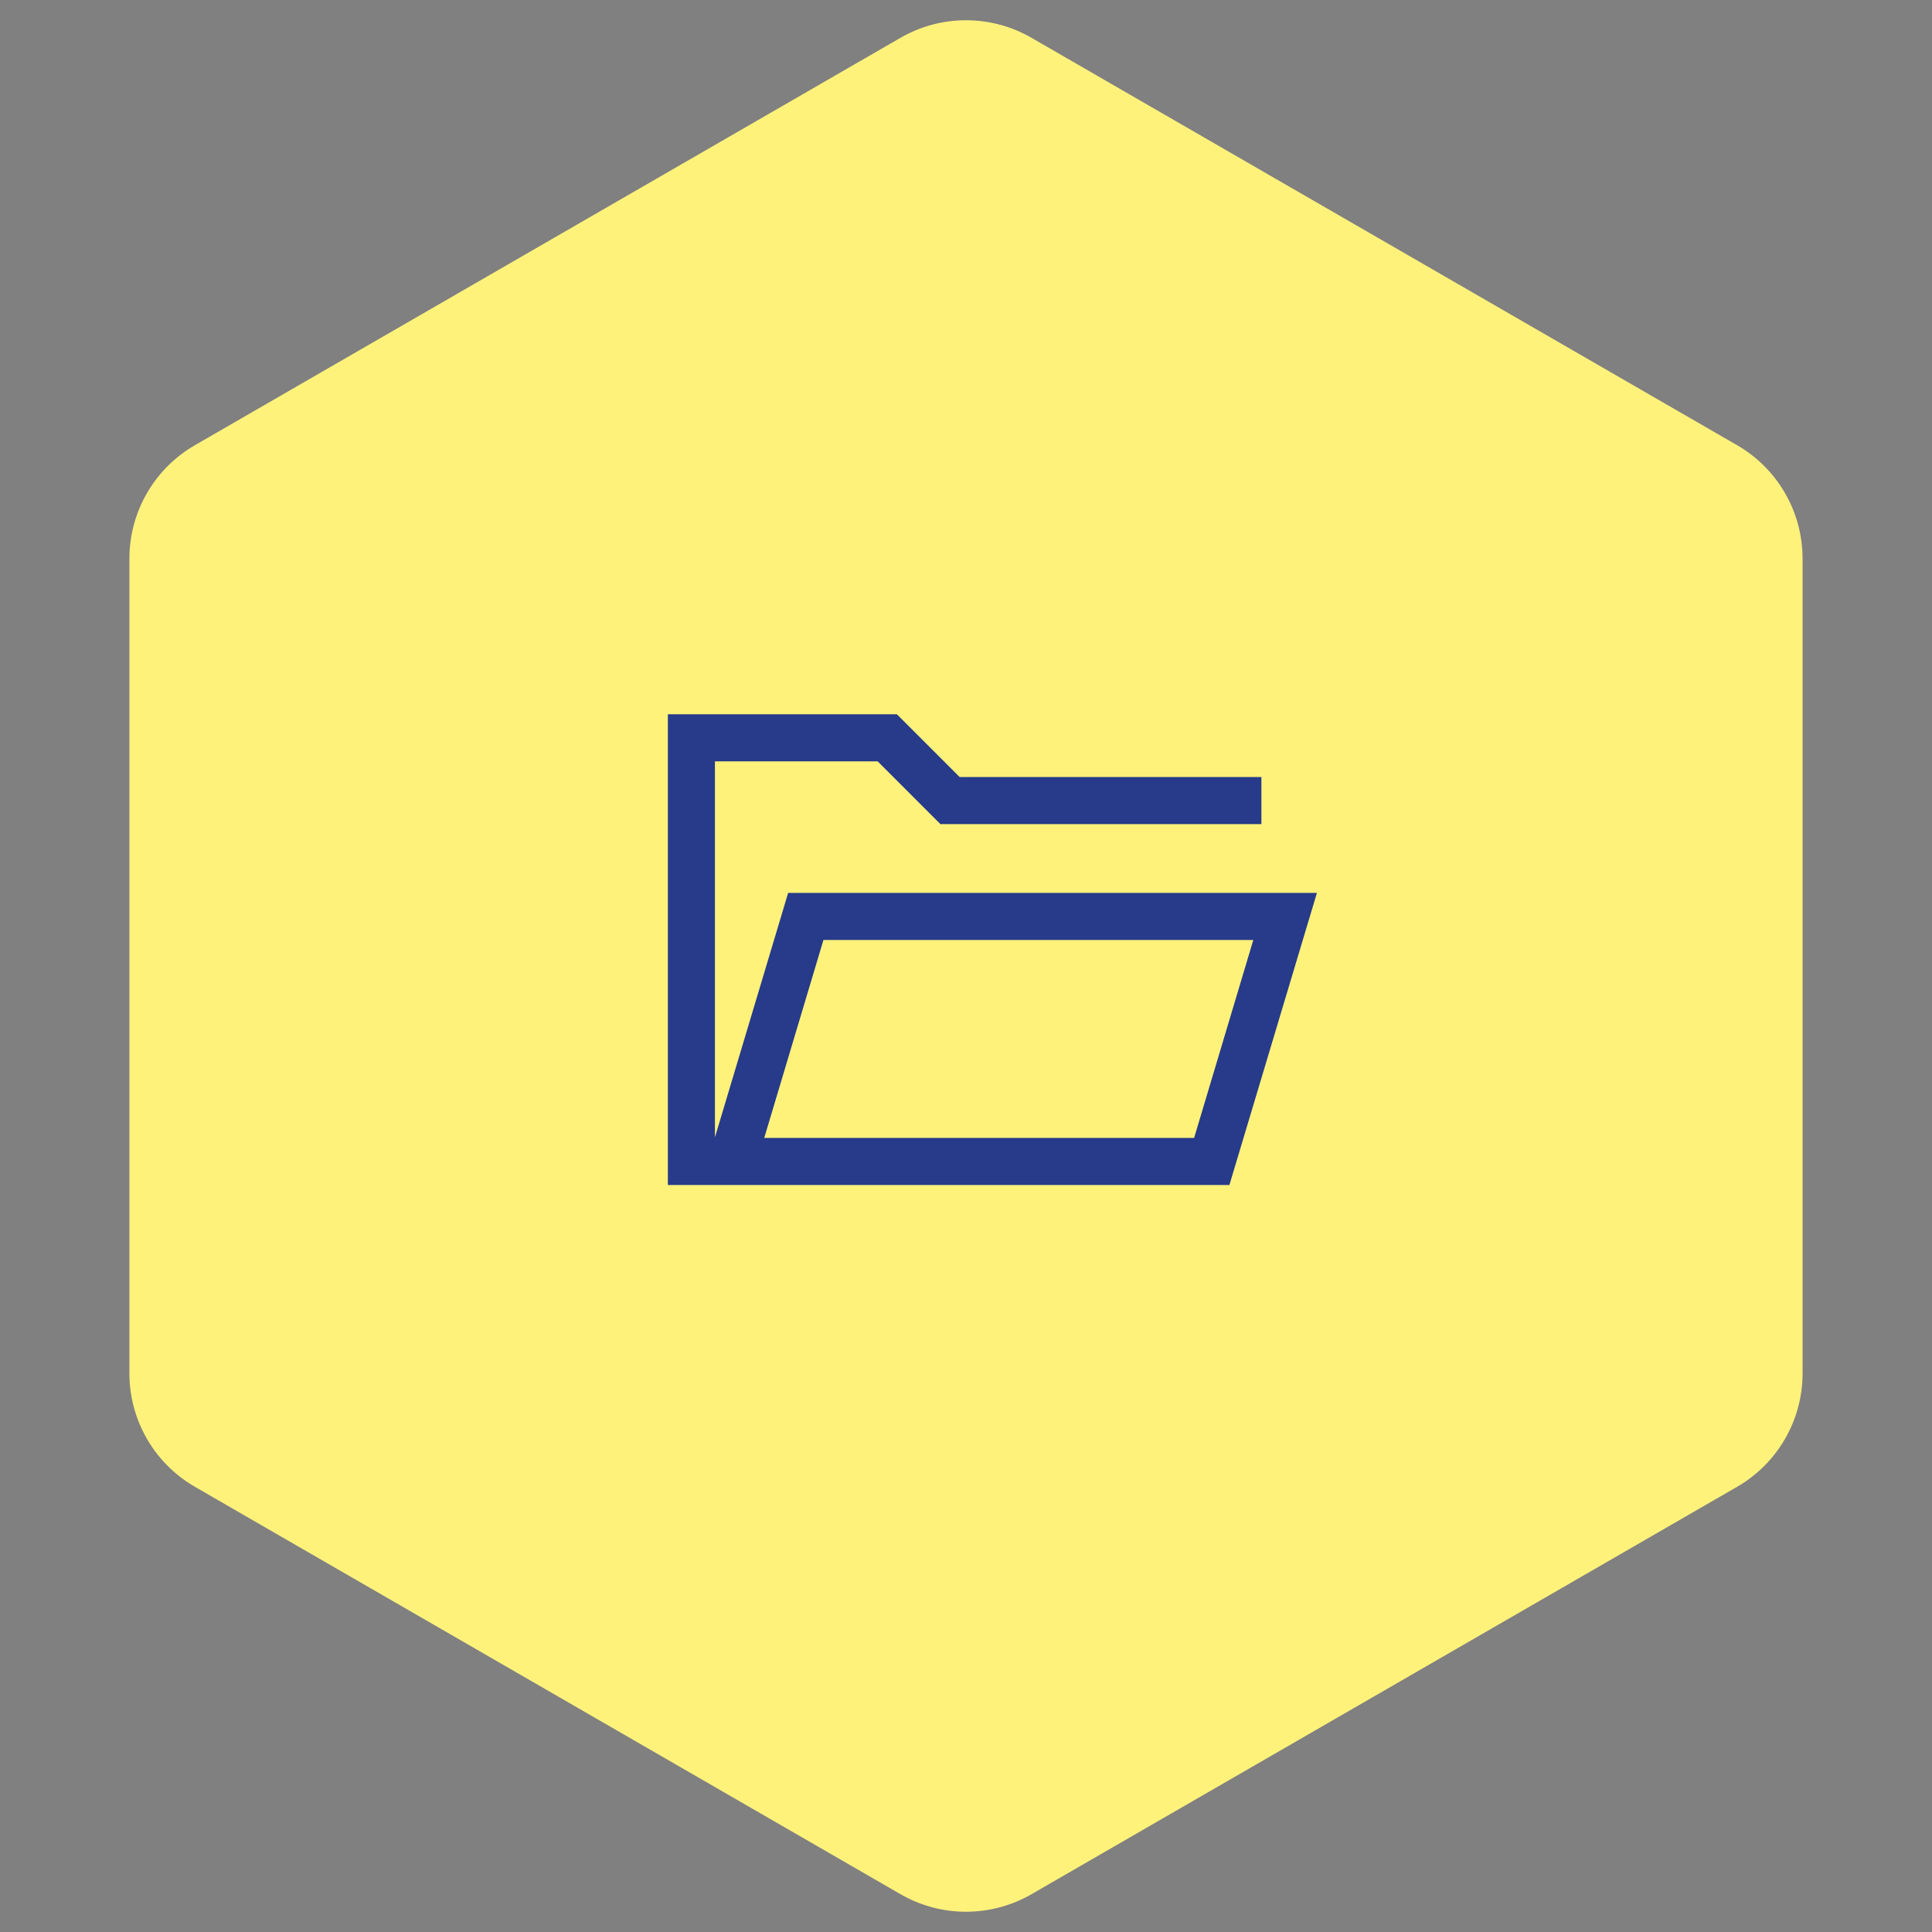
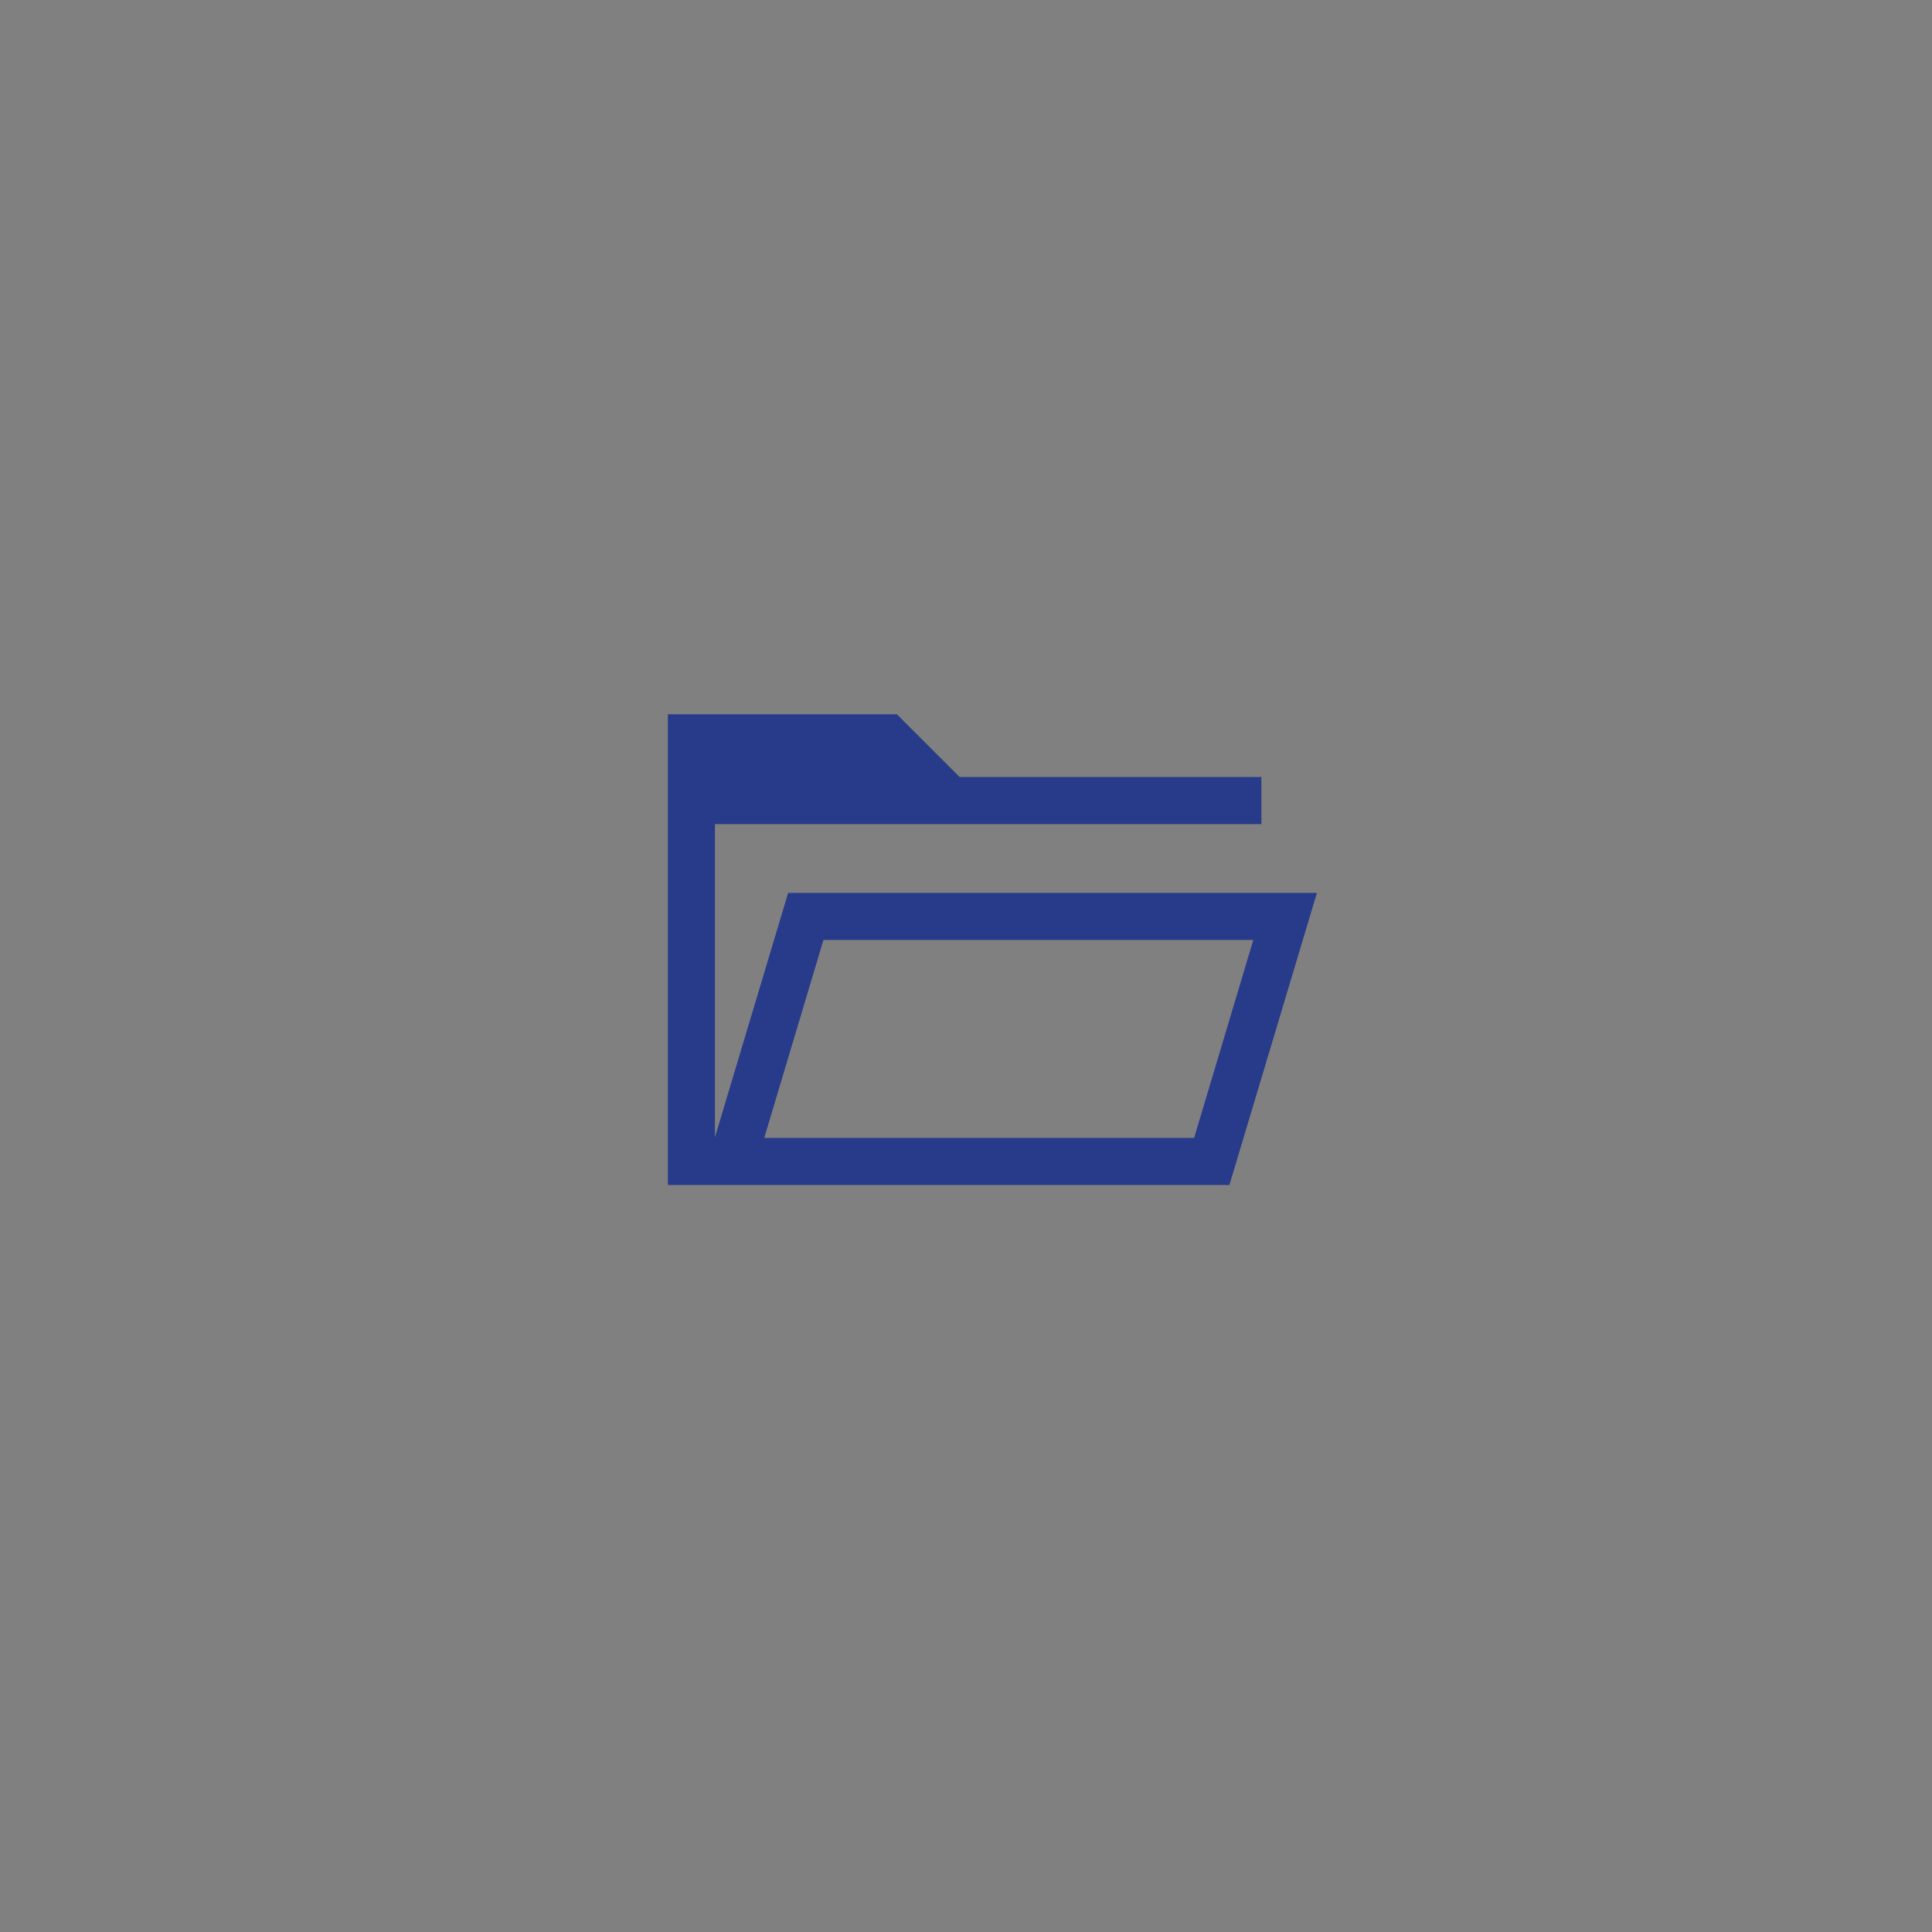
<svg xmlns="http://www.w3.org/2000/svg" width="118" height="118" viewBox="0 0 118 118" fill="none">
  <rect x="0" y="0" width="118" height="118" fill="#808080" stroke="none" />
-   <path d="M55 2.309C57.475 0.88 60.525 0.88 63 2.309L106.095 27.191C108.571 28.62 110.095 31.261 110.095 34.119V83.881C110.095 86.739 108.571 89.38 106.095 90.809L63 115.691C60.525 117.12 57.475 117.12 55 115.691L11.905 90.809C9.429 89.38 7.904 86.739 7.904 83.881V34.119C7.904 31.261 9.429 28.62 11.905 27.191L55 2.309Z" fill="#FFF27B" />
-   <path d="M40.791 72.375V43.625H54.779L58.612 47.458H77.042V50.333H57.436L53.603 46.5H43.666V69.463L48.137 54.535H80.433L75.088 72.375H40.791ZM46.677 69.5H72.932L76.548 57.41H50.293L46.677 69.5Z" fill="#273B8A" />
+   <path d="M40.791 72.375V43.625H54.779L58.612 47.458H77.042V50.333H57.436H43.666V69.463L48.137 54.535H80.433L75.088 72.375H40.791ZM46.677 69.5H72.932L76.548 57.41H50.293L46.677 69.5Z" fill="#273B8A" />
</svg>